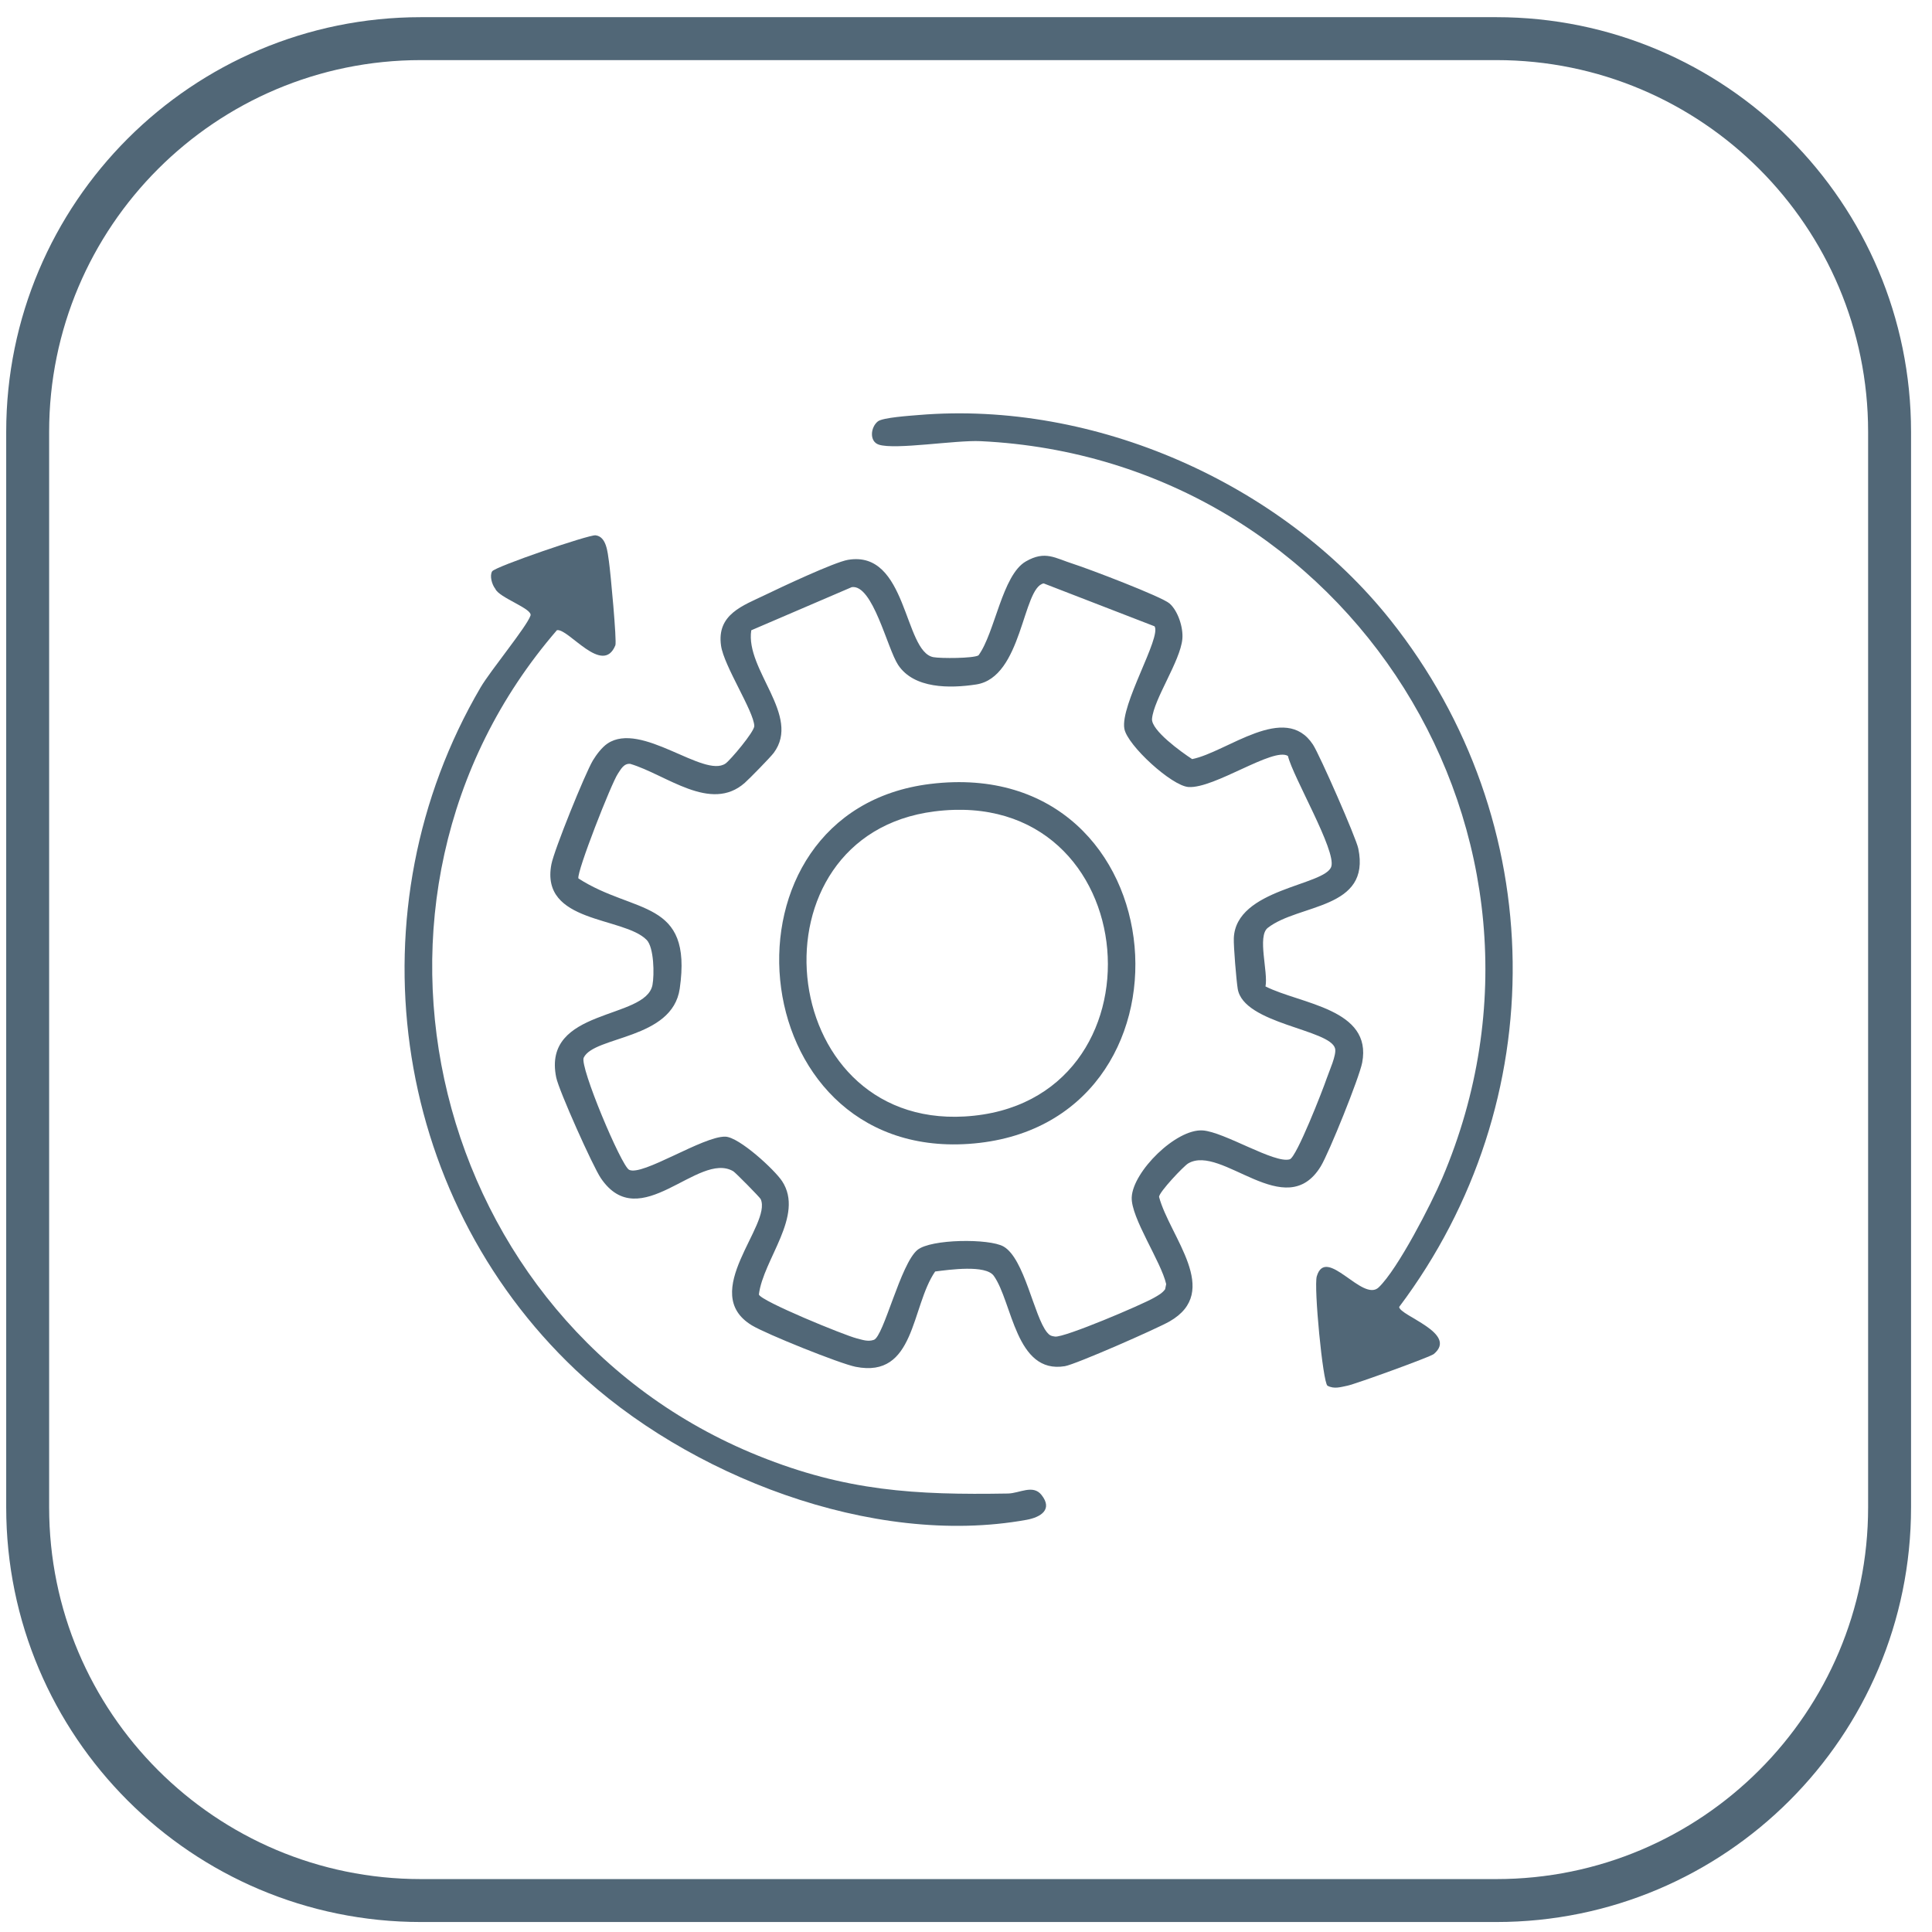
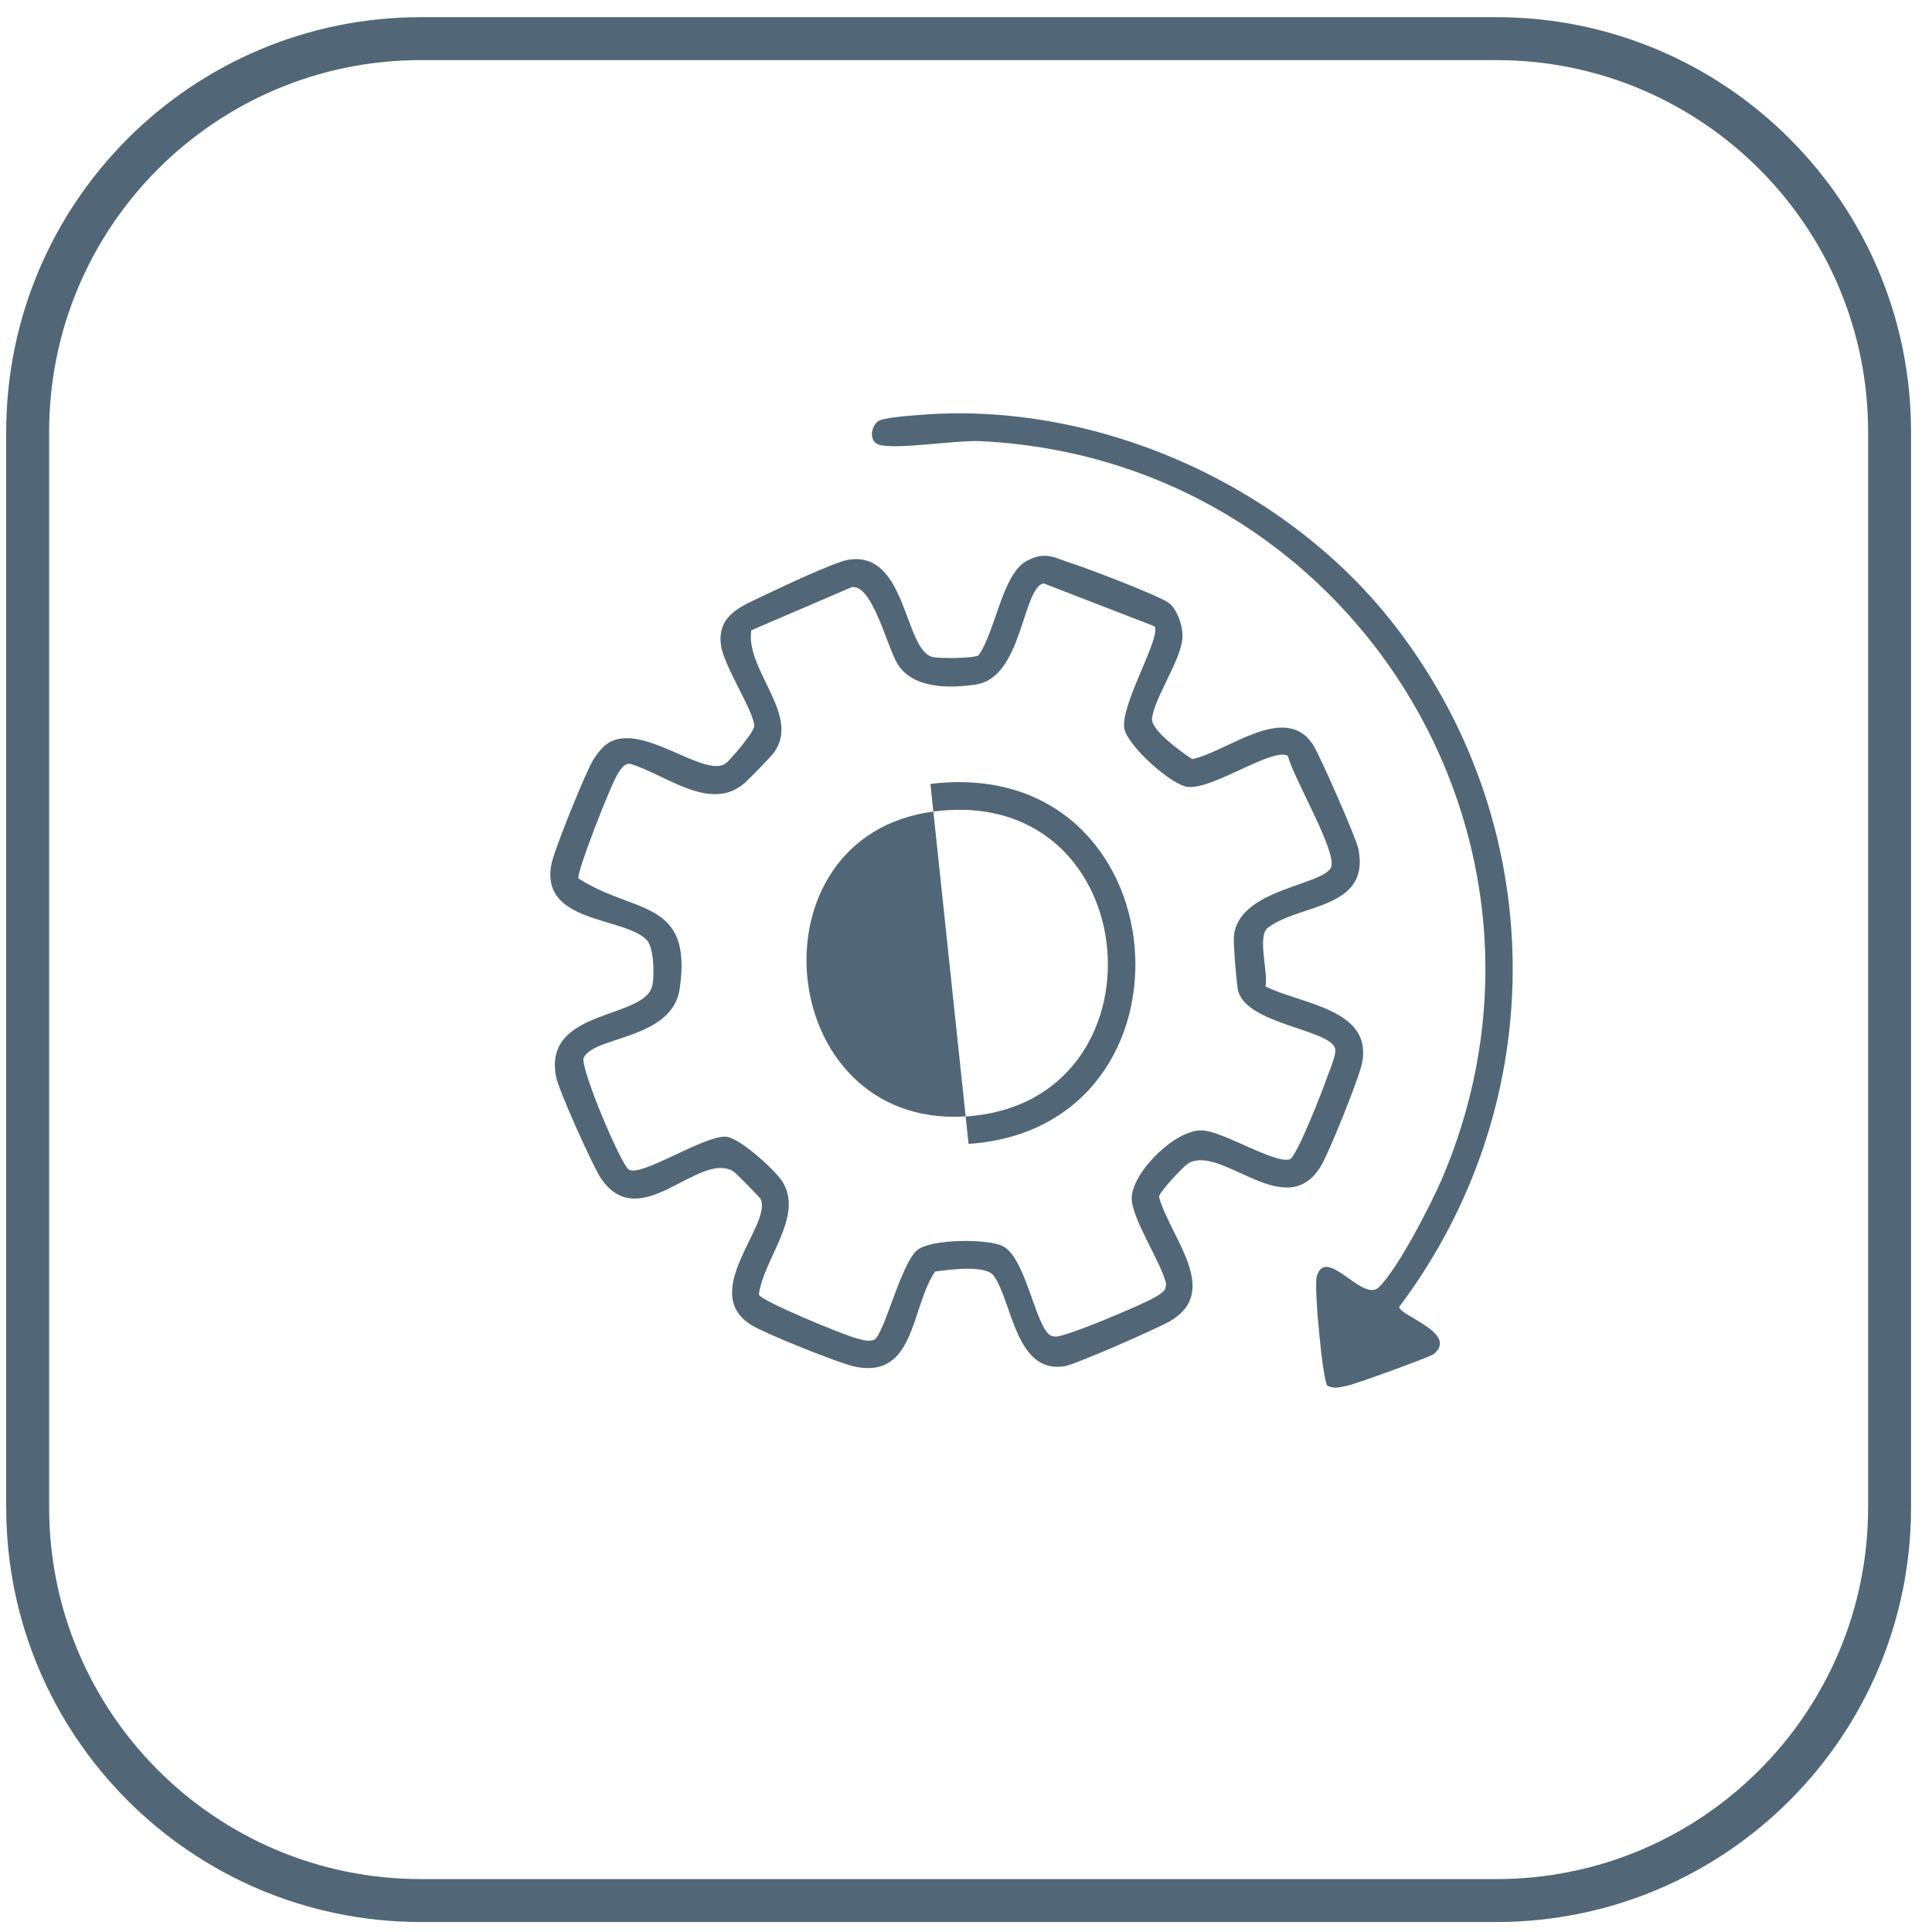
<svg xmlns="http://www.w3.org/2000/svg" width="90" height="90" viewBox="0 0 90 90" fill="none">
  <path d="M69.705 88.535H19.609C9.491 88.535 1.289 80.333 1.289 70.216V20.119C1.289 10.002 9.491 1.8 19.609 1.8H69.705C79.822 1.8 88.024 10.002 88.024 20.119V70.216C88.024 80.333 79.822 88.535 69.705 88.535Z" stroke="#516777" stroke-width="2" />
  <path d="M53.784 29.176L48.618 27.177C47.628 27.37 47.632 31.556 45.475 31.885C44.251 32.072 42.576 32.09 41.838 30.974C41.331 30.208 40.659 27.21 39.679 27.351L34.997 29.361C34.712 31.209 37.334 33.336 36.044 35.071C35.892 35.275 34.922 36.267 34.696 36.467C33.101 37.877 31.037 36.082 29.36 35.584C29.058 35.554 28.921 35.839 28.784 36.041C28.482 36.484 26.859 40.618 26.944 40.92C29.545 42.601 32.269 41.851 31.665 46.053C31.322 48.437 27.674 48.254 27.191 49.272C26.995 49.684 28.936 54.297 29.304 54.492C29.909 54.813 32.759 52.917 33.791 52.95C34.433 52.97 36.087 54.493 36.436 55.027C37.482 56.628 35.551 58.667 35.352 60.303C35.441 60.609 39.344 62.206 39.907 62.346C40.173 62.412 40.428 62.513 40.707 62.416C41.169 62.255 41.949 58.87 42.74 58.225C43.367 57.713 46.081 57.689 46.746 58.066C47.728 58.623 48.166 61.328 48.777 62.069C48.89 62.207 48.972 62.241 49.148 62.263C49.579 62.319 53.176 60.789 53.751 60.459C53.947 60.347 54.142 60.246 54.277 60.056L54.325 59.818C54.093 58.776 52.679 56.726 52.72 55.776C52.772 54.58 54.783 52.577 56.028 52.66C57.028 52.727 59.388 54.224 60.084 54.004C60.399 53.904 61.613 50.795 61.806 50.228C61.923 49.885 62.266 49.142 62.194 48.846C61.972 47.942 57.923 47.71 57.657 46.059C57.593 45.659 57.461 44.088 57.476 43.705C57.567 41.382 61.733 41.263 62.017 40.368C62.253 39.622 60.234 36.201 59.997 35.216C59.32 34.79 56.567 36.745 55.364 36.662C54.58 36.609 52.523 34.724 52.378 33.953C52.17 32.848 54.109 29.687 53.784 29.176ZM54.483 28.113C54.878 28.462 55.129 29.24 55.078 29.772C54.977 30.806 53.752 32.56 53.666 33.481C53.616 34.019 55.045 35.043 55.535 35.362C57.158 35.037 59.863 32.696 61.164 34.688C61.475 35.165 63.169 39.02 63.274 39.526C63.869 42.379 60.504 42.093 59.057 43.224C58.559 43.613 59.083 45.279 58.952 45.952C60.588 46.777 63.935 46.987 63.456 49.5C63.324 50.193 61.91 53.705 61.525 54.335C59.887 57.011 56.91 53.281 55.351 54.196C55.143 54.318 53.998 55.527 53.993 55.755C54.495 57.628 56.925 60.159 54.483 61.557C53.899 61.892 50.11 63.559 49.605 63.642C47.306 64.023 47.163 60.647 46.294 59.433C45.916 58.905 44.222 59.149 43.563 59.231C42.431 60.881 42.648 64.225 39.86 63.671C39.117 63.523 35.698 62.147 35.026 61.741C32.516 60.222 35.974 57.058 35.436 55.859C35.398 55.776 34.258 54.619 34.159 54.562C32.526 53.603 29.809 57.577 27.988 54.881C27.614 54.328 26.036 50.803 25.911 50.194C25.242 46.942 30.085 47.521 30.395 45.881C30.485 45.404 30.467 44.135 30.124 43.785C29.048 42.689 25.158 43.025 25.686 40.262C25.811 39.603 27.253 36.038 27.619 35.424C27.78 35.156 28.041 34.812 28.296 34.639C29.87 33.574 32.787 36.266 33.797 35.568C34.02 35.414 35.146 34.081 35.138 33.818C35.115 33.132 33.724 31.026 33.589 30.079C33.378 28.613 34.616 28.211 35.638 27.717C36.374 27.36 38.864 26.189 39.5 26.08C42.277 25.606 42.093 30.35 43.479 30.613C43.815 30.676 45.341 30.674 45.582 30.529C46.354 29.472 46.682 26.79 47.788 26.153C48.696 25.631 49.144 25.999 50.012 26.274C50.693 26.49 54.123 27.795 54.483 28.113Z" fill="#516777" />
-   <path d="M26.818 63.82C18.16 55.628 16.353 42.328 22.388 32.022C22.849 31.236 24.537 29.194 24.713 28.676C24.823 28.356 23.239 27.842 23.073 27.429C22.915 27.234 22.801 26.817 22.926 26.615C23.061 26.398 27.435 24.9 27.744 24.937C28.253 24.998 28.302 25.716 28.367 26.156C28.439 26.647 28.74 29.88 28.666 30.061C28.078 31.503 26.484 29.266 25.945 29.355C15.132 41.863 20.056 61.665 35.342 67.822C39.402 69.458 42.618 69.649 46.955 69.574C47.495 69.564 48.12 69.137 48.518 69.641C49.057 70.322 48.479 70.68 47.817 70.8C40.637 72.1 32.003 68.726 26.818 63.82Z" fill="#516777" />
  <path d="M42.796 19.333C50.983 18.651 59.692 22.5 64.772 28.884C72.225 38.253 72.367 51.324 65.178 60.883C65.21 61.296 67.951 62.113 66.79 63.077C66.626 63.214 63.132 64.478 62.776 64.549C62.458 64.613 62.154 64.721 61.838 64.551C61.621 64.393 61.195 59.942 61.341 59.455C61.774 58.003 63.477 60.688 64.225 59.971C65.116 59.119 66.671 56.091 67.187 54.879C73.948 38.996 62.855 21.372 45.675 20.551C44.513 20.496 41.707 20.963 40.941 20.714C40.482 20.565 40.556 19.893 40.897 19.628C41.126 19.45 42.379 19.368 42.796 19.333Z" fill="#516777" />
-   <path d="M43.527 37.799C34.766 38.911 36.034 52.522 44.933 52.01C54.582 51.454 53.477 36.536 43.527 37.799ZM43.343 36.518C55.079 35.092 56.373 52.525 45.119 53.287C34.42 54.011 33.006 37.775 43.343 36.518Z" fill="#516777" />
+   <path d="M43.527 37.799C34.766 38.911 36.034 52.522 44.933 52.01C54.582 51.454 53.477 36.536 43.527 37.799ZM43.343 36.518C55.079 35.092 56.373 52.525 45.119 53.287Z" fill="#516777" />
</svg>